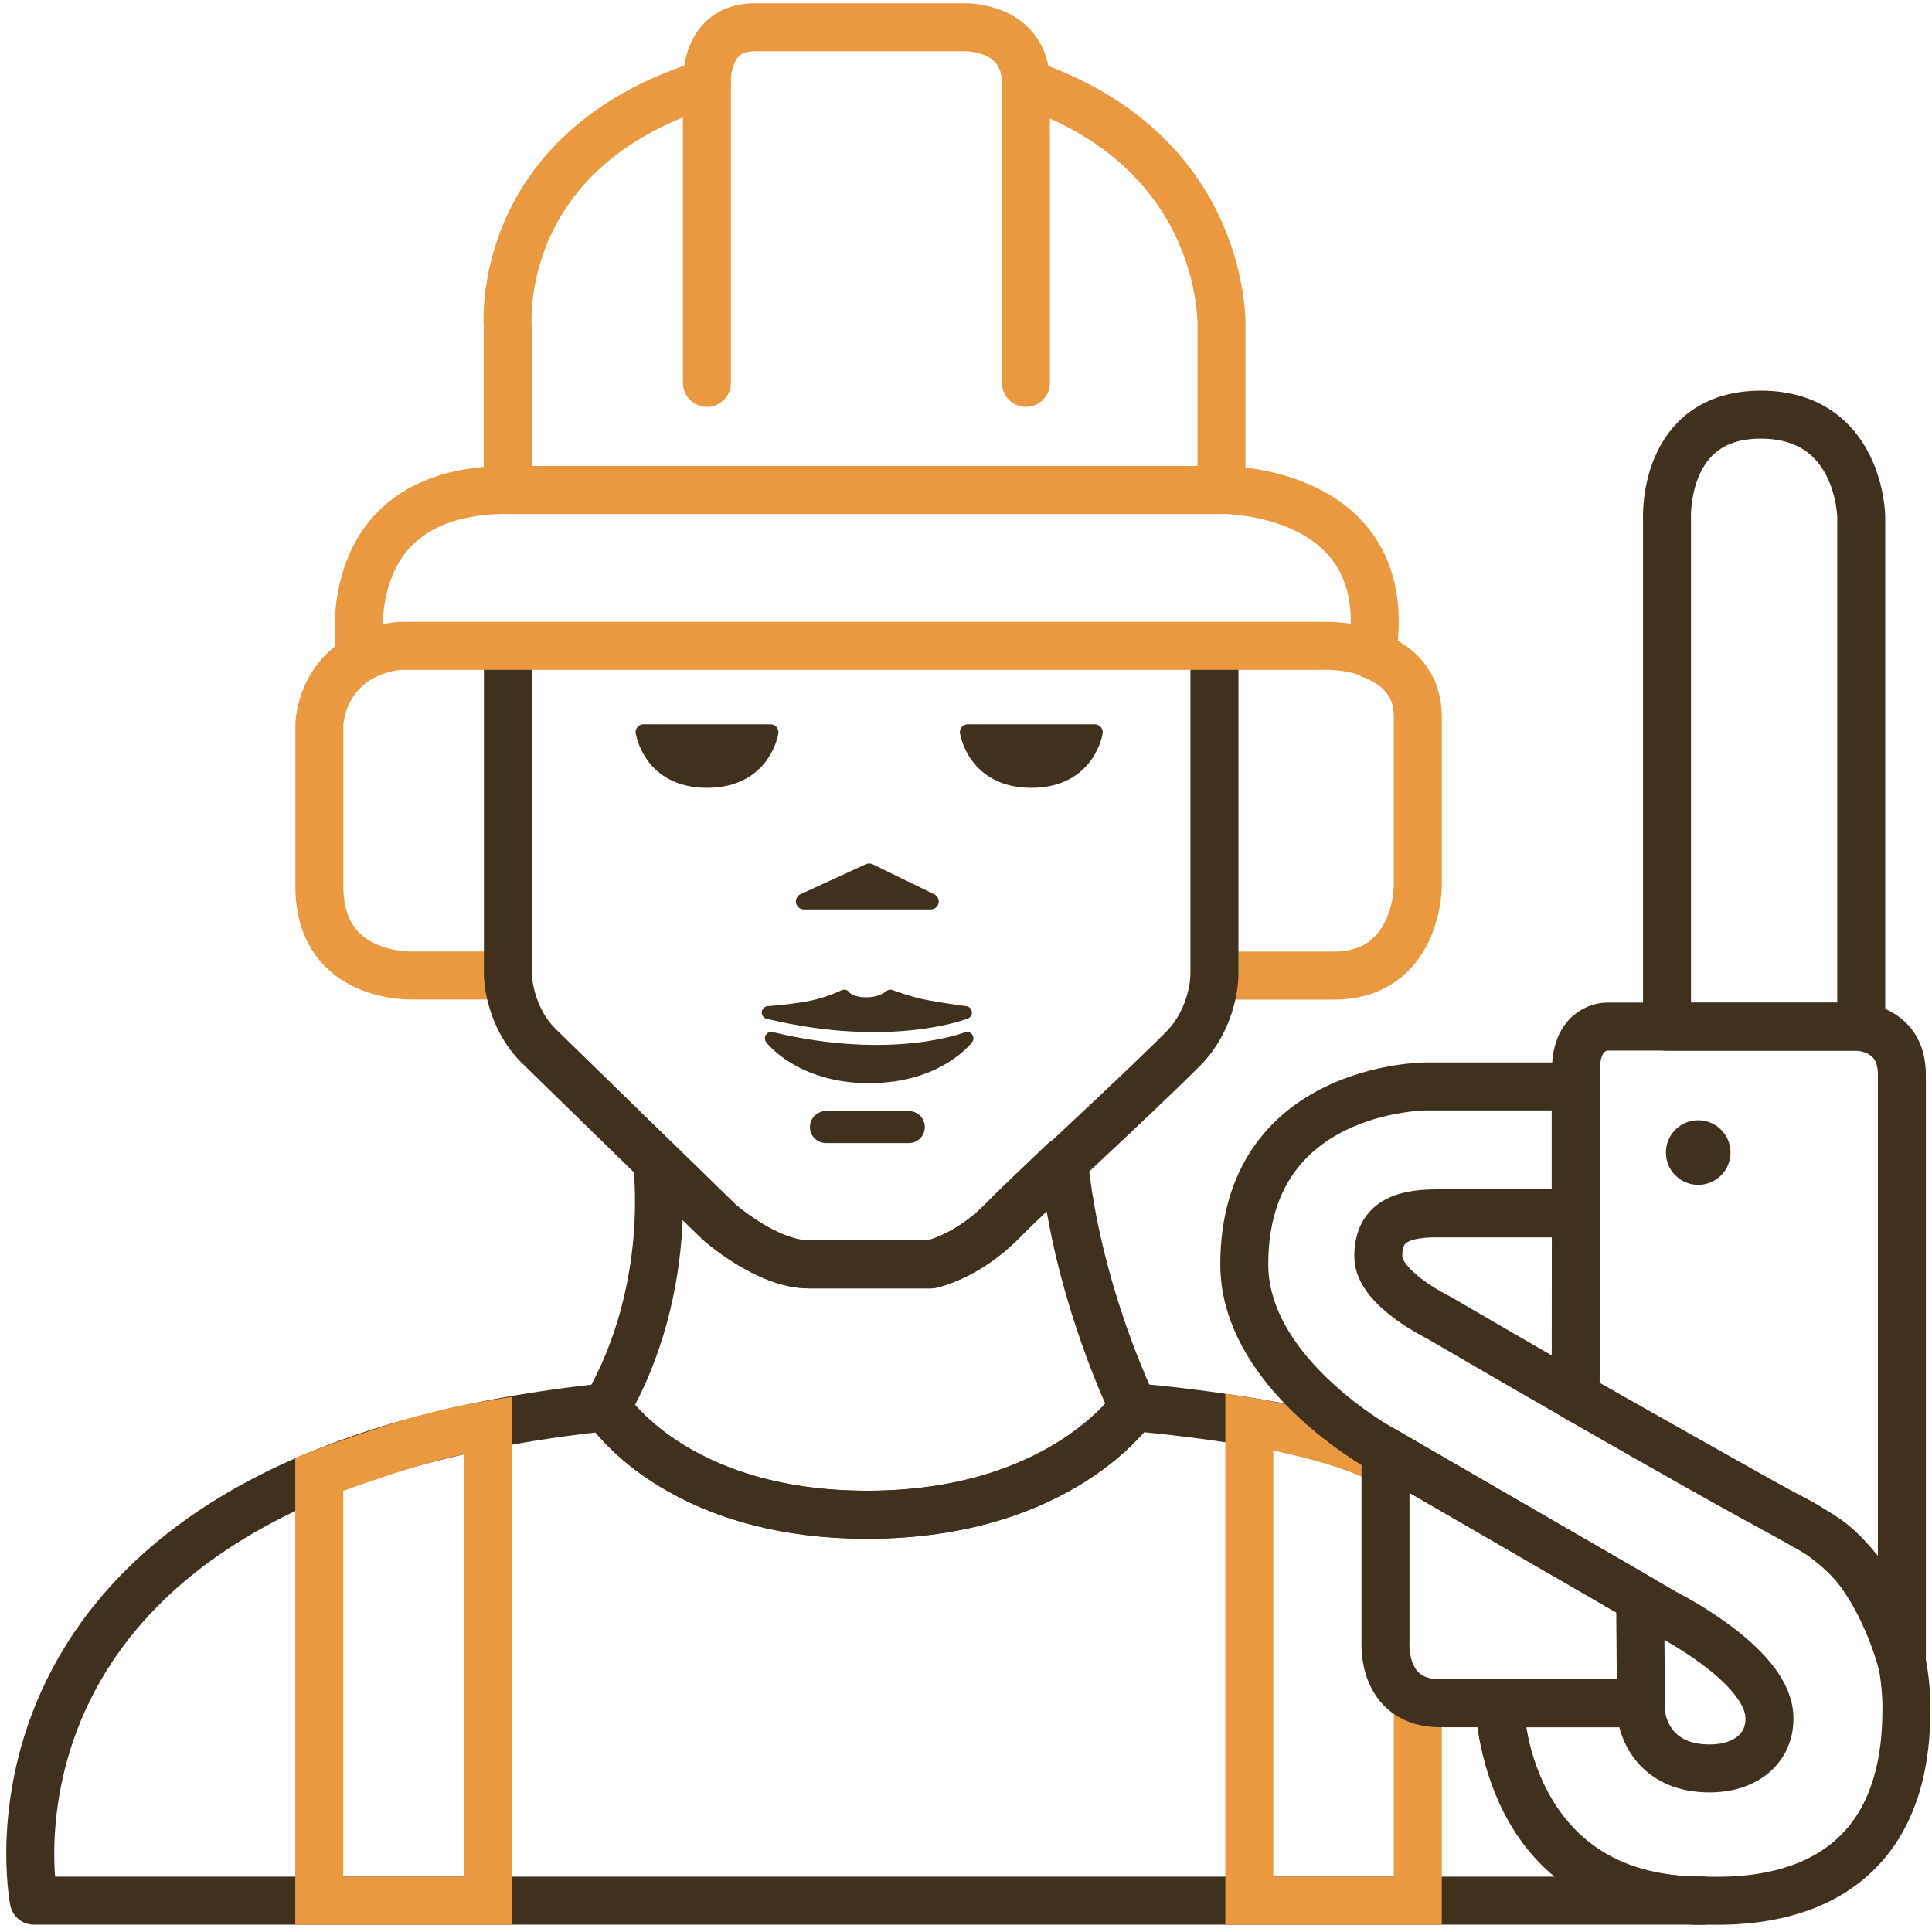
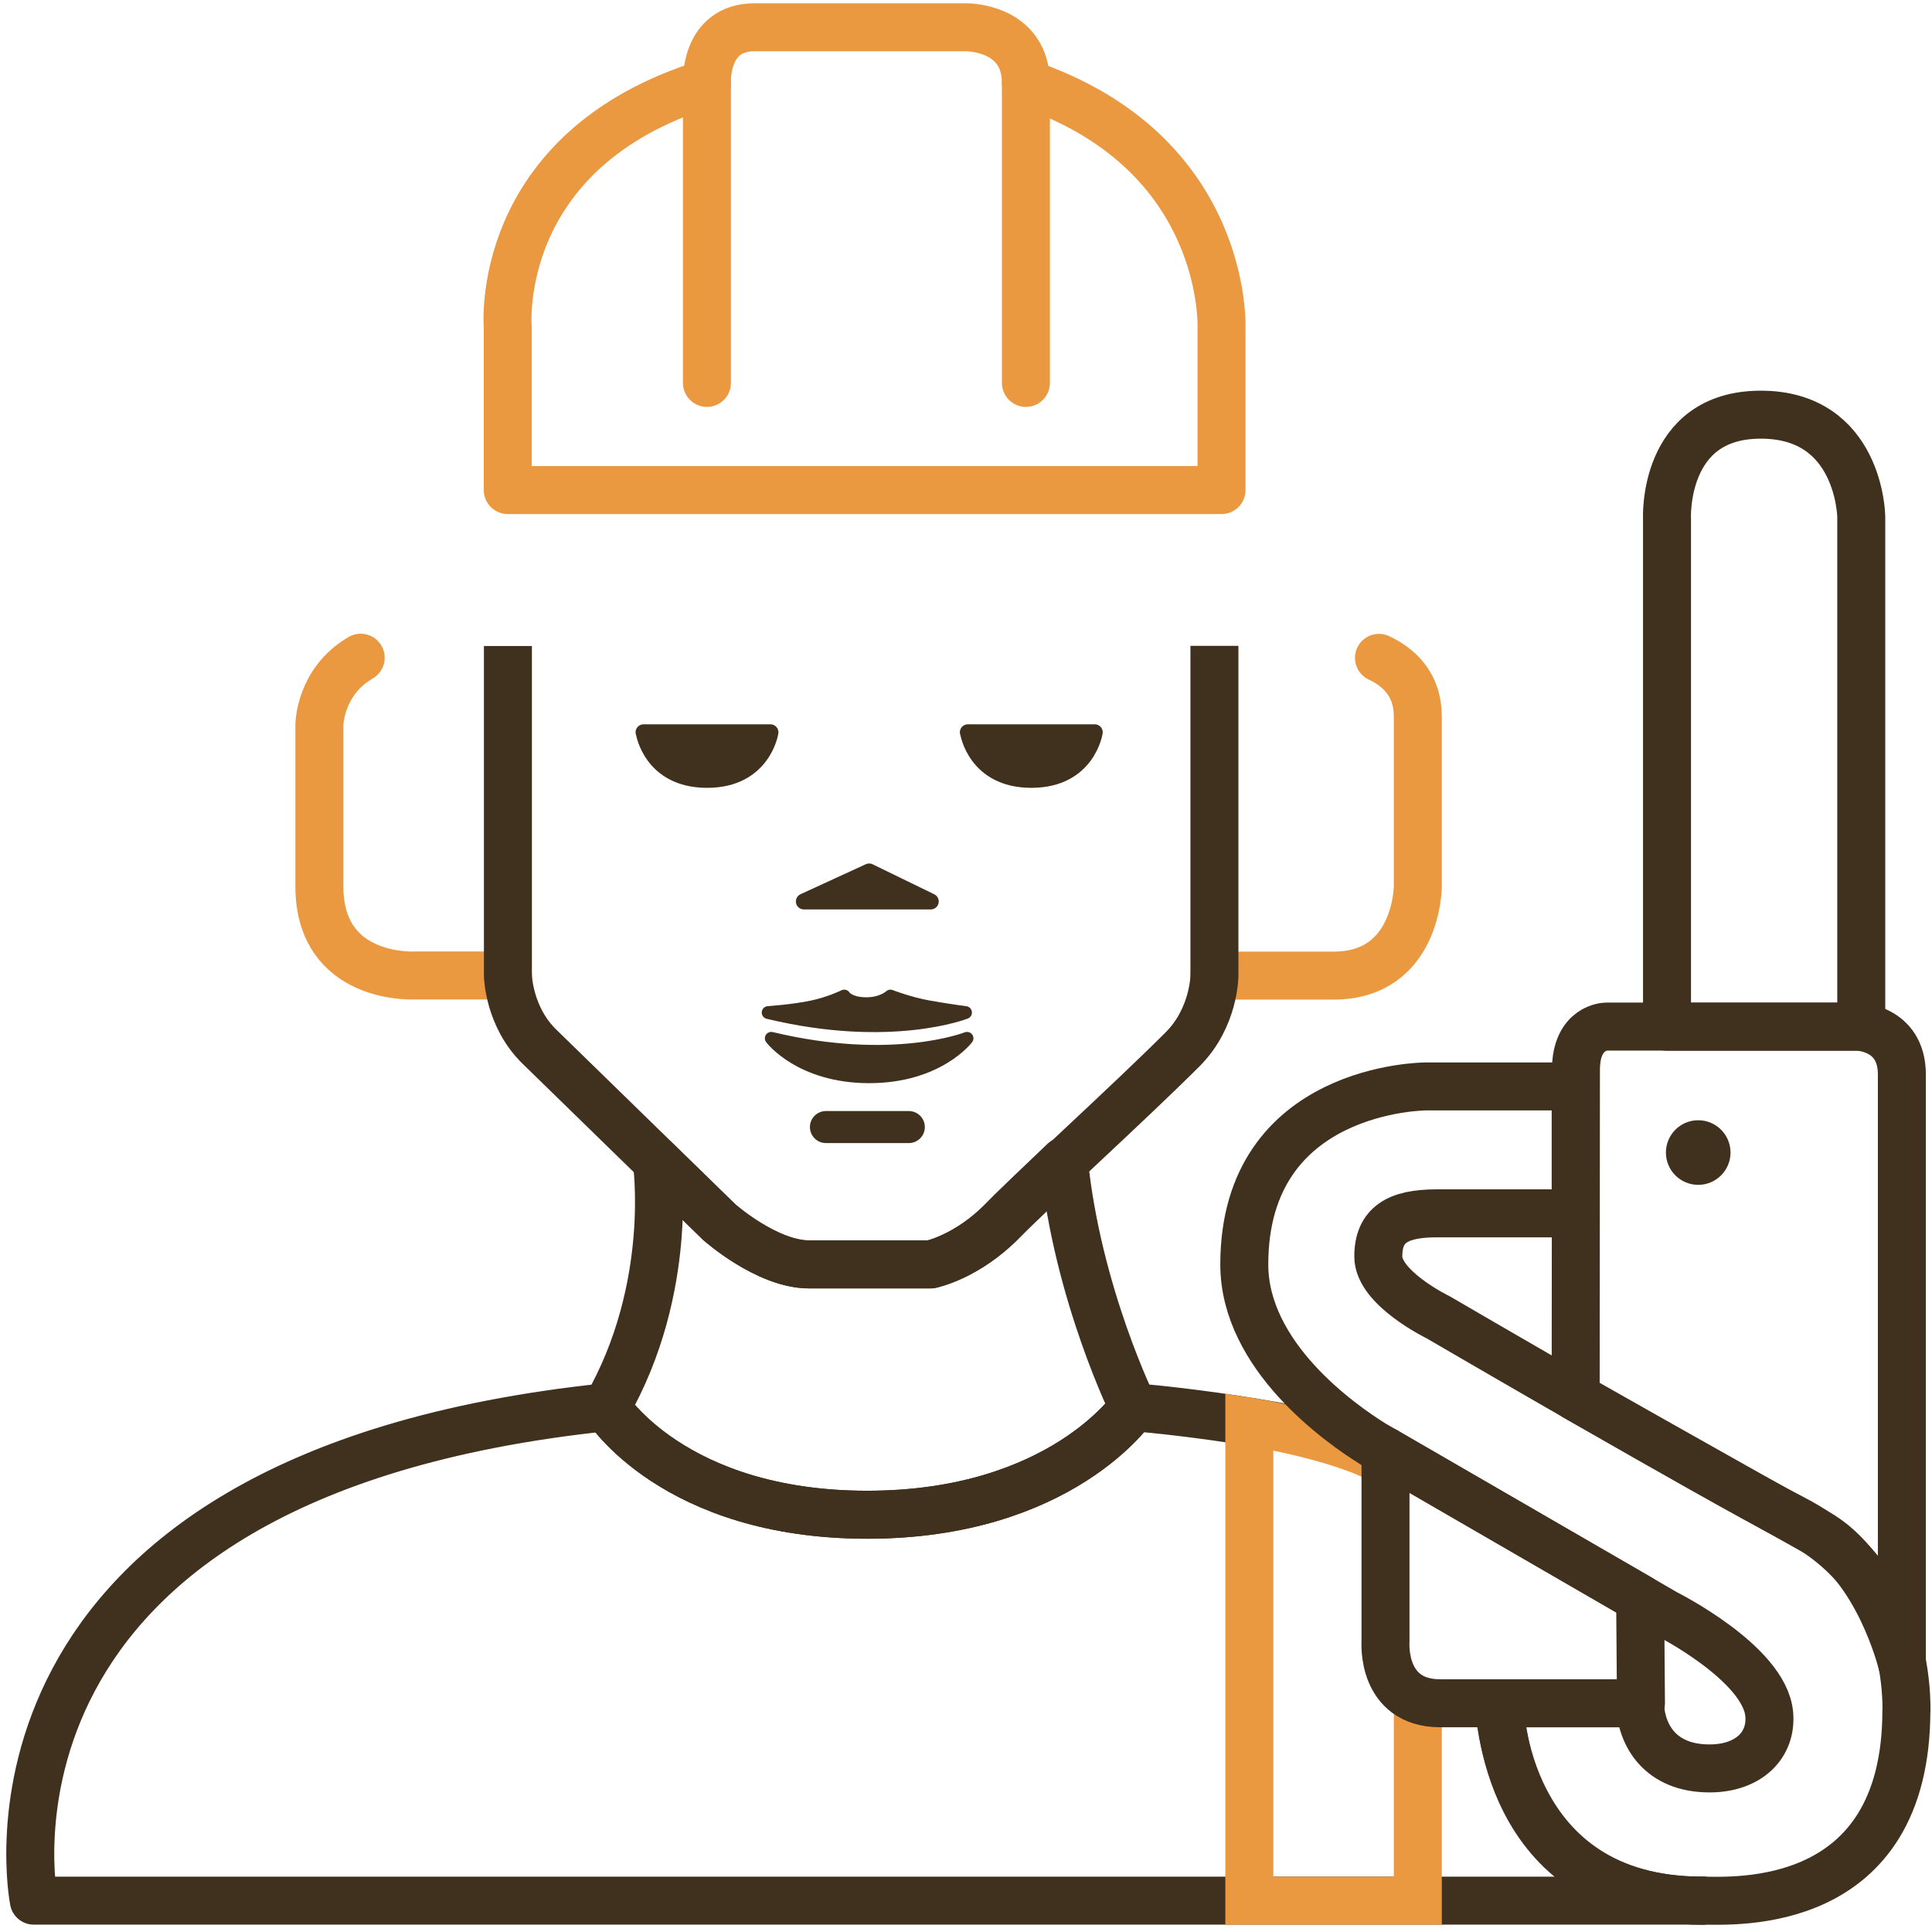
<svg xmlns="http://www.w3.org/2000/svg" id="Calque_1" data-name="Calque 1" viewBox="0 0 141.73 141.73">
  <defs>
    <style>
      .cls-1, .cls-2, .cls-3, .cls-4, .cls-5, .cls-6 {
        stroke-linejoin: round;
      }

      .cls-1, .cls-2, .cls-3, .cls-5, .cls-6 {
        stroke: #40311e;
      }

      .cls-1, .cls-3, .cls-4, .cls-5, .cls-7, .cls-8 {
        fill: none;
      }

      .cls-1, .cls-4, .cls-5, .cls-7 {
        stroke-width: 3.52px;
      }

      .cls-2 {
        stroke-width: .94px;
      }

      .cls-2, .cls-3, .cls-4, .cls-5, .cls-6 {
        stroke-linecap: round;
      }

      .cls-2, .cls-6, .cls-9 {
        fill: #40311e;
      }

      .cls-3 {
        stroke-width: 2.35px;
      }

      .cls-4, .cls-7, .cls-8 {
        stroke: #eb9940;
      }

      .cls-7, .cls-8 {
        stroke-miterlimit: 10;
      }

      .cls-8 {
        stroke-width: 3.52px;
      }

      .cls-6 {
        stroke-width: 1.17px;
      }

      .cls-9 {
        stroke-width: 0px;
      }
    </style>
  </defs>
  <path class="cls-2" d="m56.35,74.28s1.83-.12,3.24-.42c1.29-.27,2.34-.79,2.34-.79,0,0,.31.53,1.54.56s1.85-.56,1.85-.56c0,0,1.38.54,2.8.79,1.64.29,2.71.42,2.71.42,0,0-5.47,2.17-14.48,0Z" />
  <path class="cls-6" d="m47.21,53.72h9.31s-.52,3.49-4.65,3.49-4.65-3.49-4.65-3.49Z" />
  <path class="cls-6" d="m71,53.72h9.31s-.52,3.49-4.65,3.49-4.65-3.49-4.65-3.49Z" />
  <polygon class="cls-6" points="68.28 66.13 58.97 66.13 63.76 63.93 68.28 66.13" />
  <path class="cls-2" d="m56.58,76.17c8.94,2.15,14.36,0,14.36,0,0,0-2.12,2.82-7.18,2.82s-7.18-2.82-7.18-2.82Z" />
  <line class="cls-3" x1="60.59" y1="82.68" x2="66.67" y2="82.68" />
  <path class="cls-1" d="m48.18,85.19l4.58,4.47s3.49,3.1,6.59,3.1h8.92s2.68-.54,5.3-3.23c.73-.76,2.45-2.41,4.48-4.34h0c.99,9.75,5.09,18.04,5.09,18.04,0,0-5.3,7.89-19.52,7.89s-19.13-7.89-19.13-7.89c5.04-8.79,3.69-18.04,3.69-18.04h0Z" />
  <path class="cls-5" d="m101.63,106.46c-8.53-2.46-18.49-3.23-18.49-3.23,0,0-5.3,7.89-19.52,7.89s-19.13-7.89-19.13-7.89C-3.72,108.27,2.48,139.43,2.48,139.43h122.42" />
  <path class="cls-5" d="m110.04,124.95s0,14.48,14.87,14.48" />
-   <path class="cls-8" d="m35.78,104.53s-3.04.48-6.84,1.7c-3.79,1.22-5.52,1.92-5.52,1.92v31.28h12.36v-34.9Z" />
  <path class="cls-7" d="m101.62,107.23c-3.36-1.9-9.97-2.93-9.97-2.93v35.13s12.36,0,12.36,0v-14.48" />
  <path class="cls-4" d="m101.16,48.26c1.51.71,2.85,1.99,2.85,4.3v12.48s-.03,6.53-6.18,6.53h-8.74" />
  <path class="cls-4" d="m37.26,71.56h-6.85s-6.98.39-6.98-6.53v-11.83s0-3.19,3.03-4.95" />
  <path class="cls-1" d="m37.26,47.39v24.17s.05,3.02,2.31,5.22l13.2,12.87s3.49,3.1,6.59,3.1h8.92s2.68-.54,5.3-3.23c1.78-1.83,9.44-8.8,13.19-12.56,2.32-2.33,2.32-5.4,2.32-5.4v-24.18" />
  <g>
    <circle class="cls-9" cx="124.58" cy="84.55" r="2.37" />
    <path class="cls-5" d="m101.63,106.46l18.69,10.81.06,7.68h-14.72c-4.36,0-4.02-4.51-4.02-4.51v-13.98Z" />
    <path class="cls-5" d="m115.58,102.47s13.14,7.43,17.67,9.94c4.53,2.51,6.27,9.57,6.27,9.57v-43.15c0-3.52-3.34-3.52-3.34-3.52h-18.34s-2.23,0-2.23,3.18l-.02,23.98Z" />
    <path class="cls-5" d="m139.86,125.47c0-5.83-2.56-11.12-8.37-14.09s-25.98-14.74-25.98-14.74c0,0-4.4-2.13-4.4-4.46s1.42-3.17,4.27-3.17h10.21v-9.31h-10.99s-13.32,0-13.32,13.06c0,6.7,6.99,11.65,9.48,13.19l21.42,12.4s7.27,3.64,7.61,7.4c.2,2.26-1.5,3.98-4.38,3.98-3.62,0-5.04-2.44-5.1-4.78h-10.34s.31,14.48,14.92,14.48c2.24,0,14.96.87,14.96-13.96Z" />
  </g>
  <path class="cls-5" d="m122.29,75.31v-37.23s-.39-7.66,6.88-7.66,7.37,7.47,7.37,7.47v37.43h-14.25Z" />
  <g>
    <path class="cls-4" d="m75.26,6.12c14.94,5.04,14.35,18,14.35,18v11.83h-52.36v-11.93s-1.17-13.03,14.61-17.9" />
    <path class="cls-4" d="m51.86,28.09V6.12s-.24-4.12,3.5-4.12h15.47s4.43-.08,4.43,4.12v21.97" />
-     <path class="cls-4" d="m100.64,48.04c2.01-12.24-11.02-12.1-11.02-12.1h-52.36c-13.09,0-10.8,12.31-10.8,12.31,0,0,1.51-.87,3.15-.87h67.38s2.23-.08,3.66.65Z" />
  </g>
</svg>